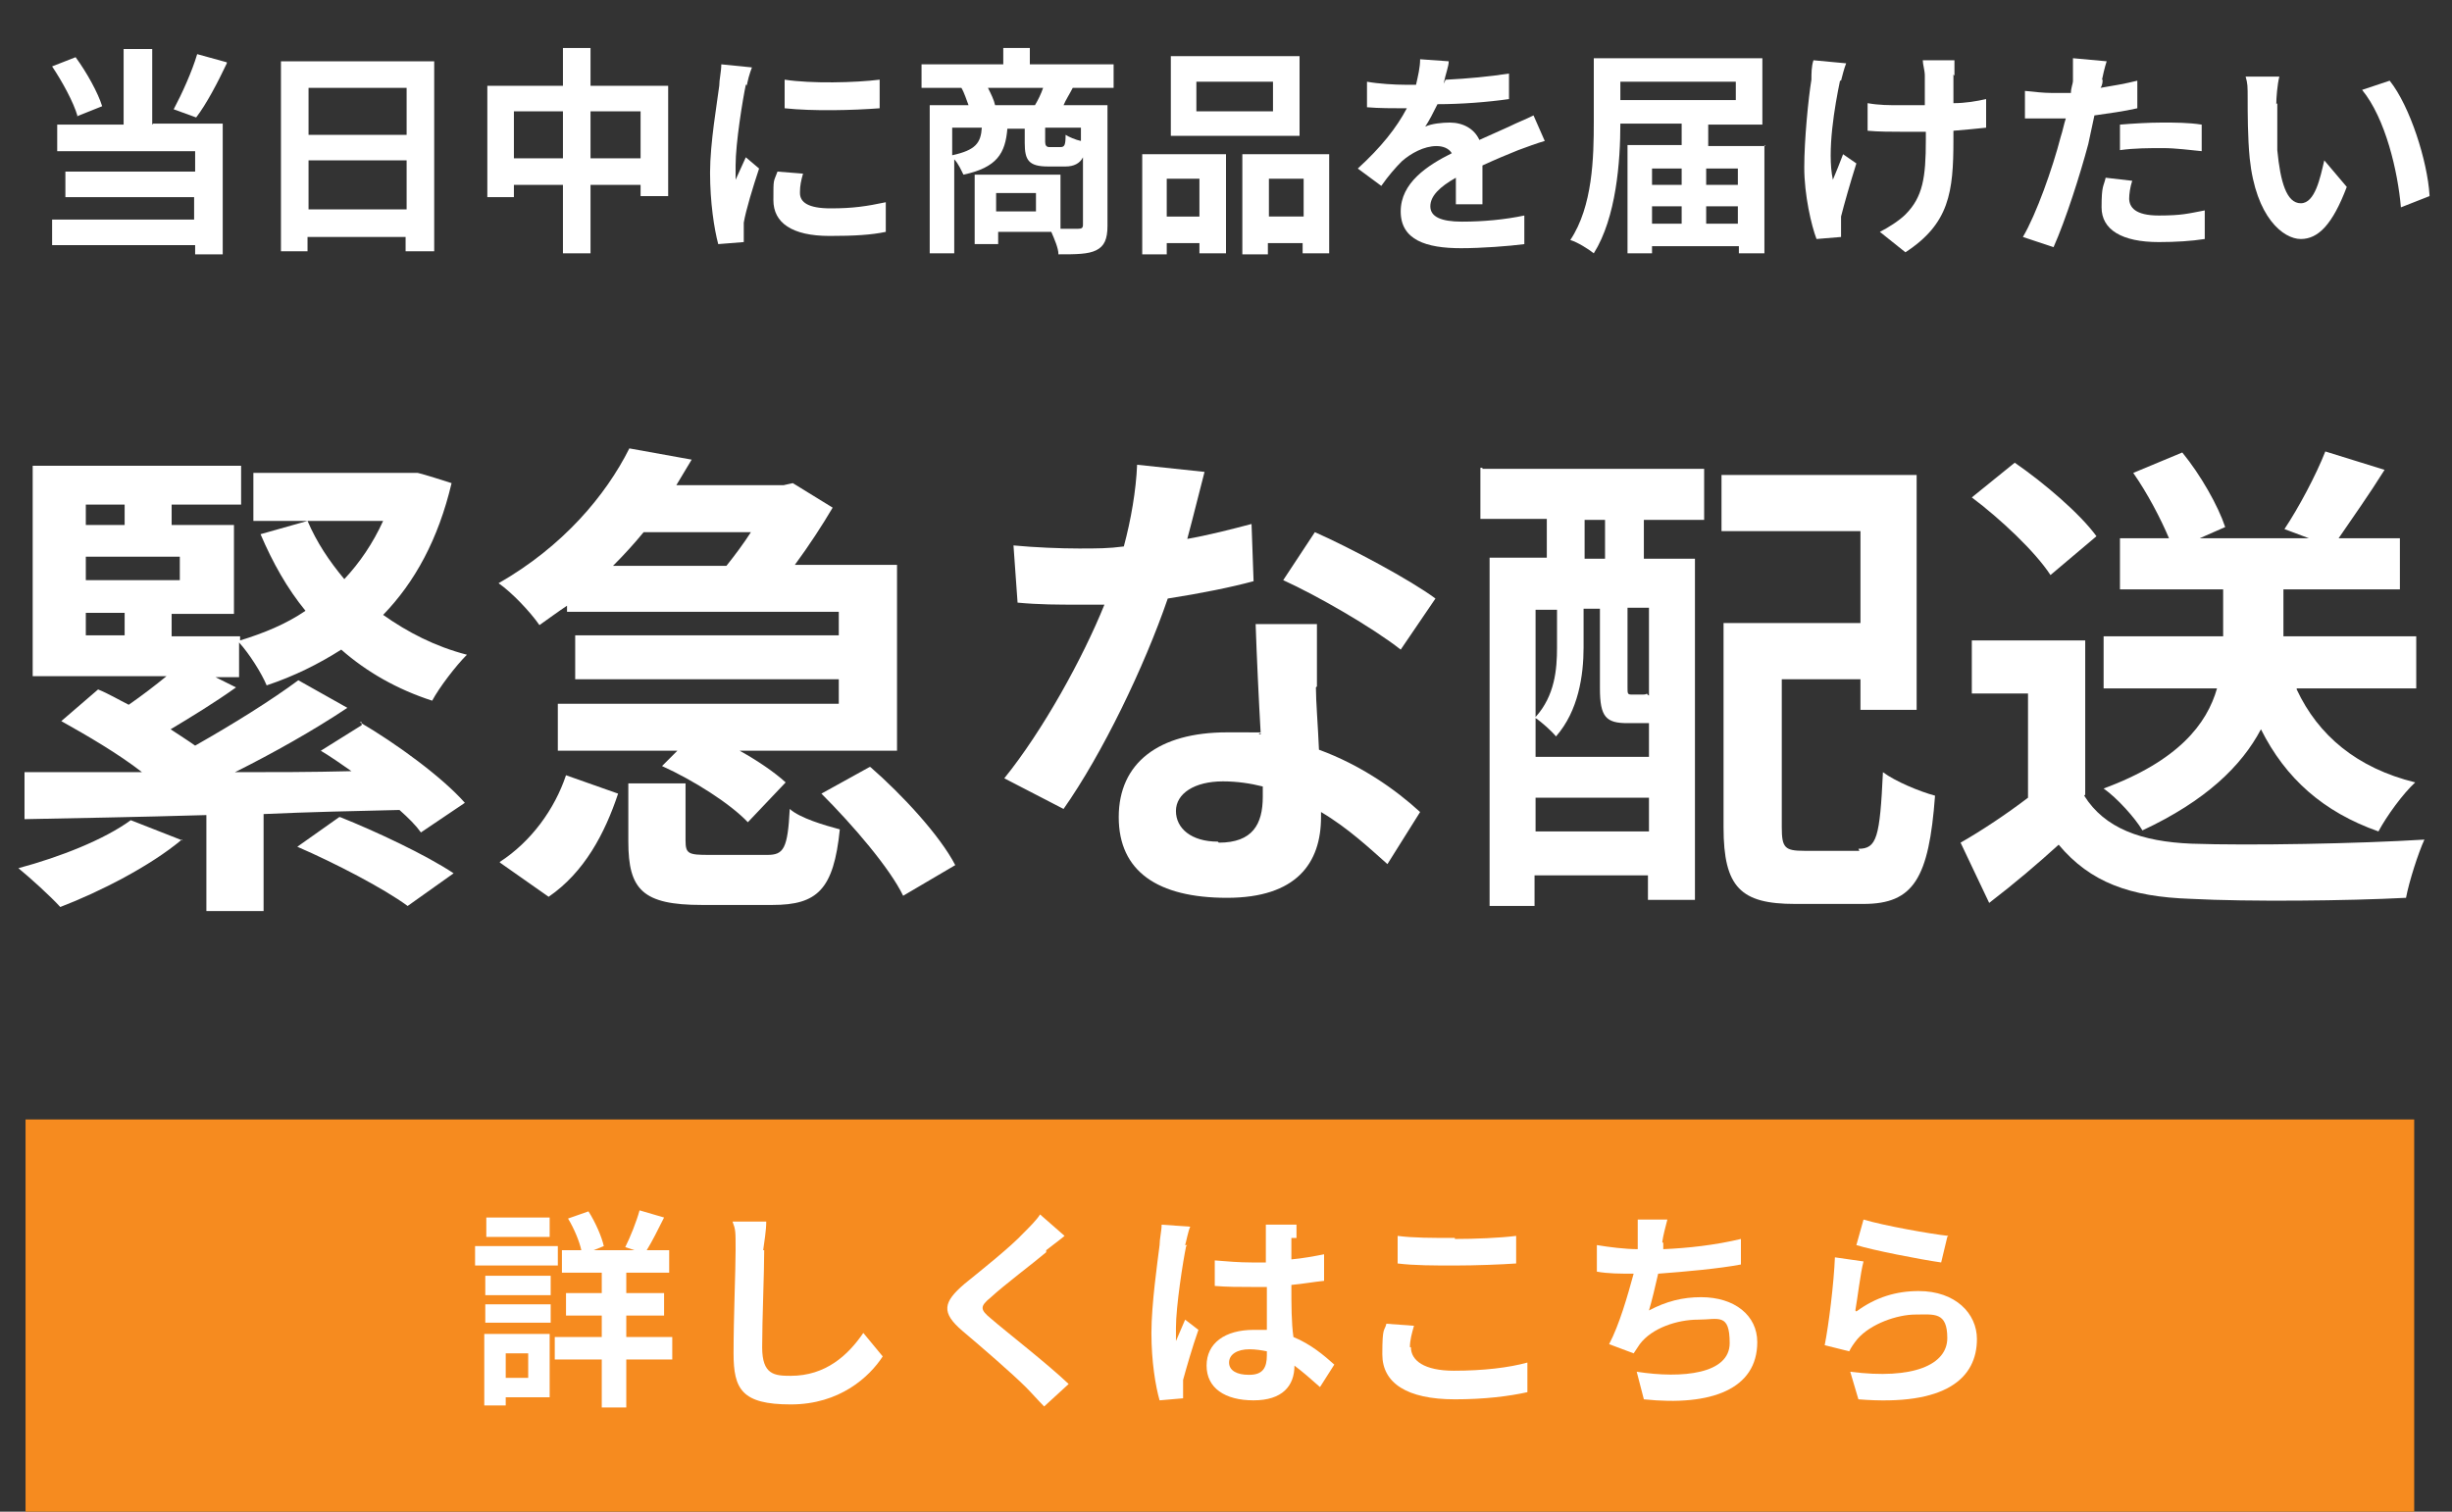
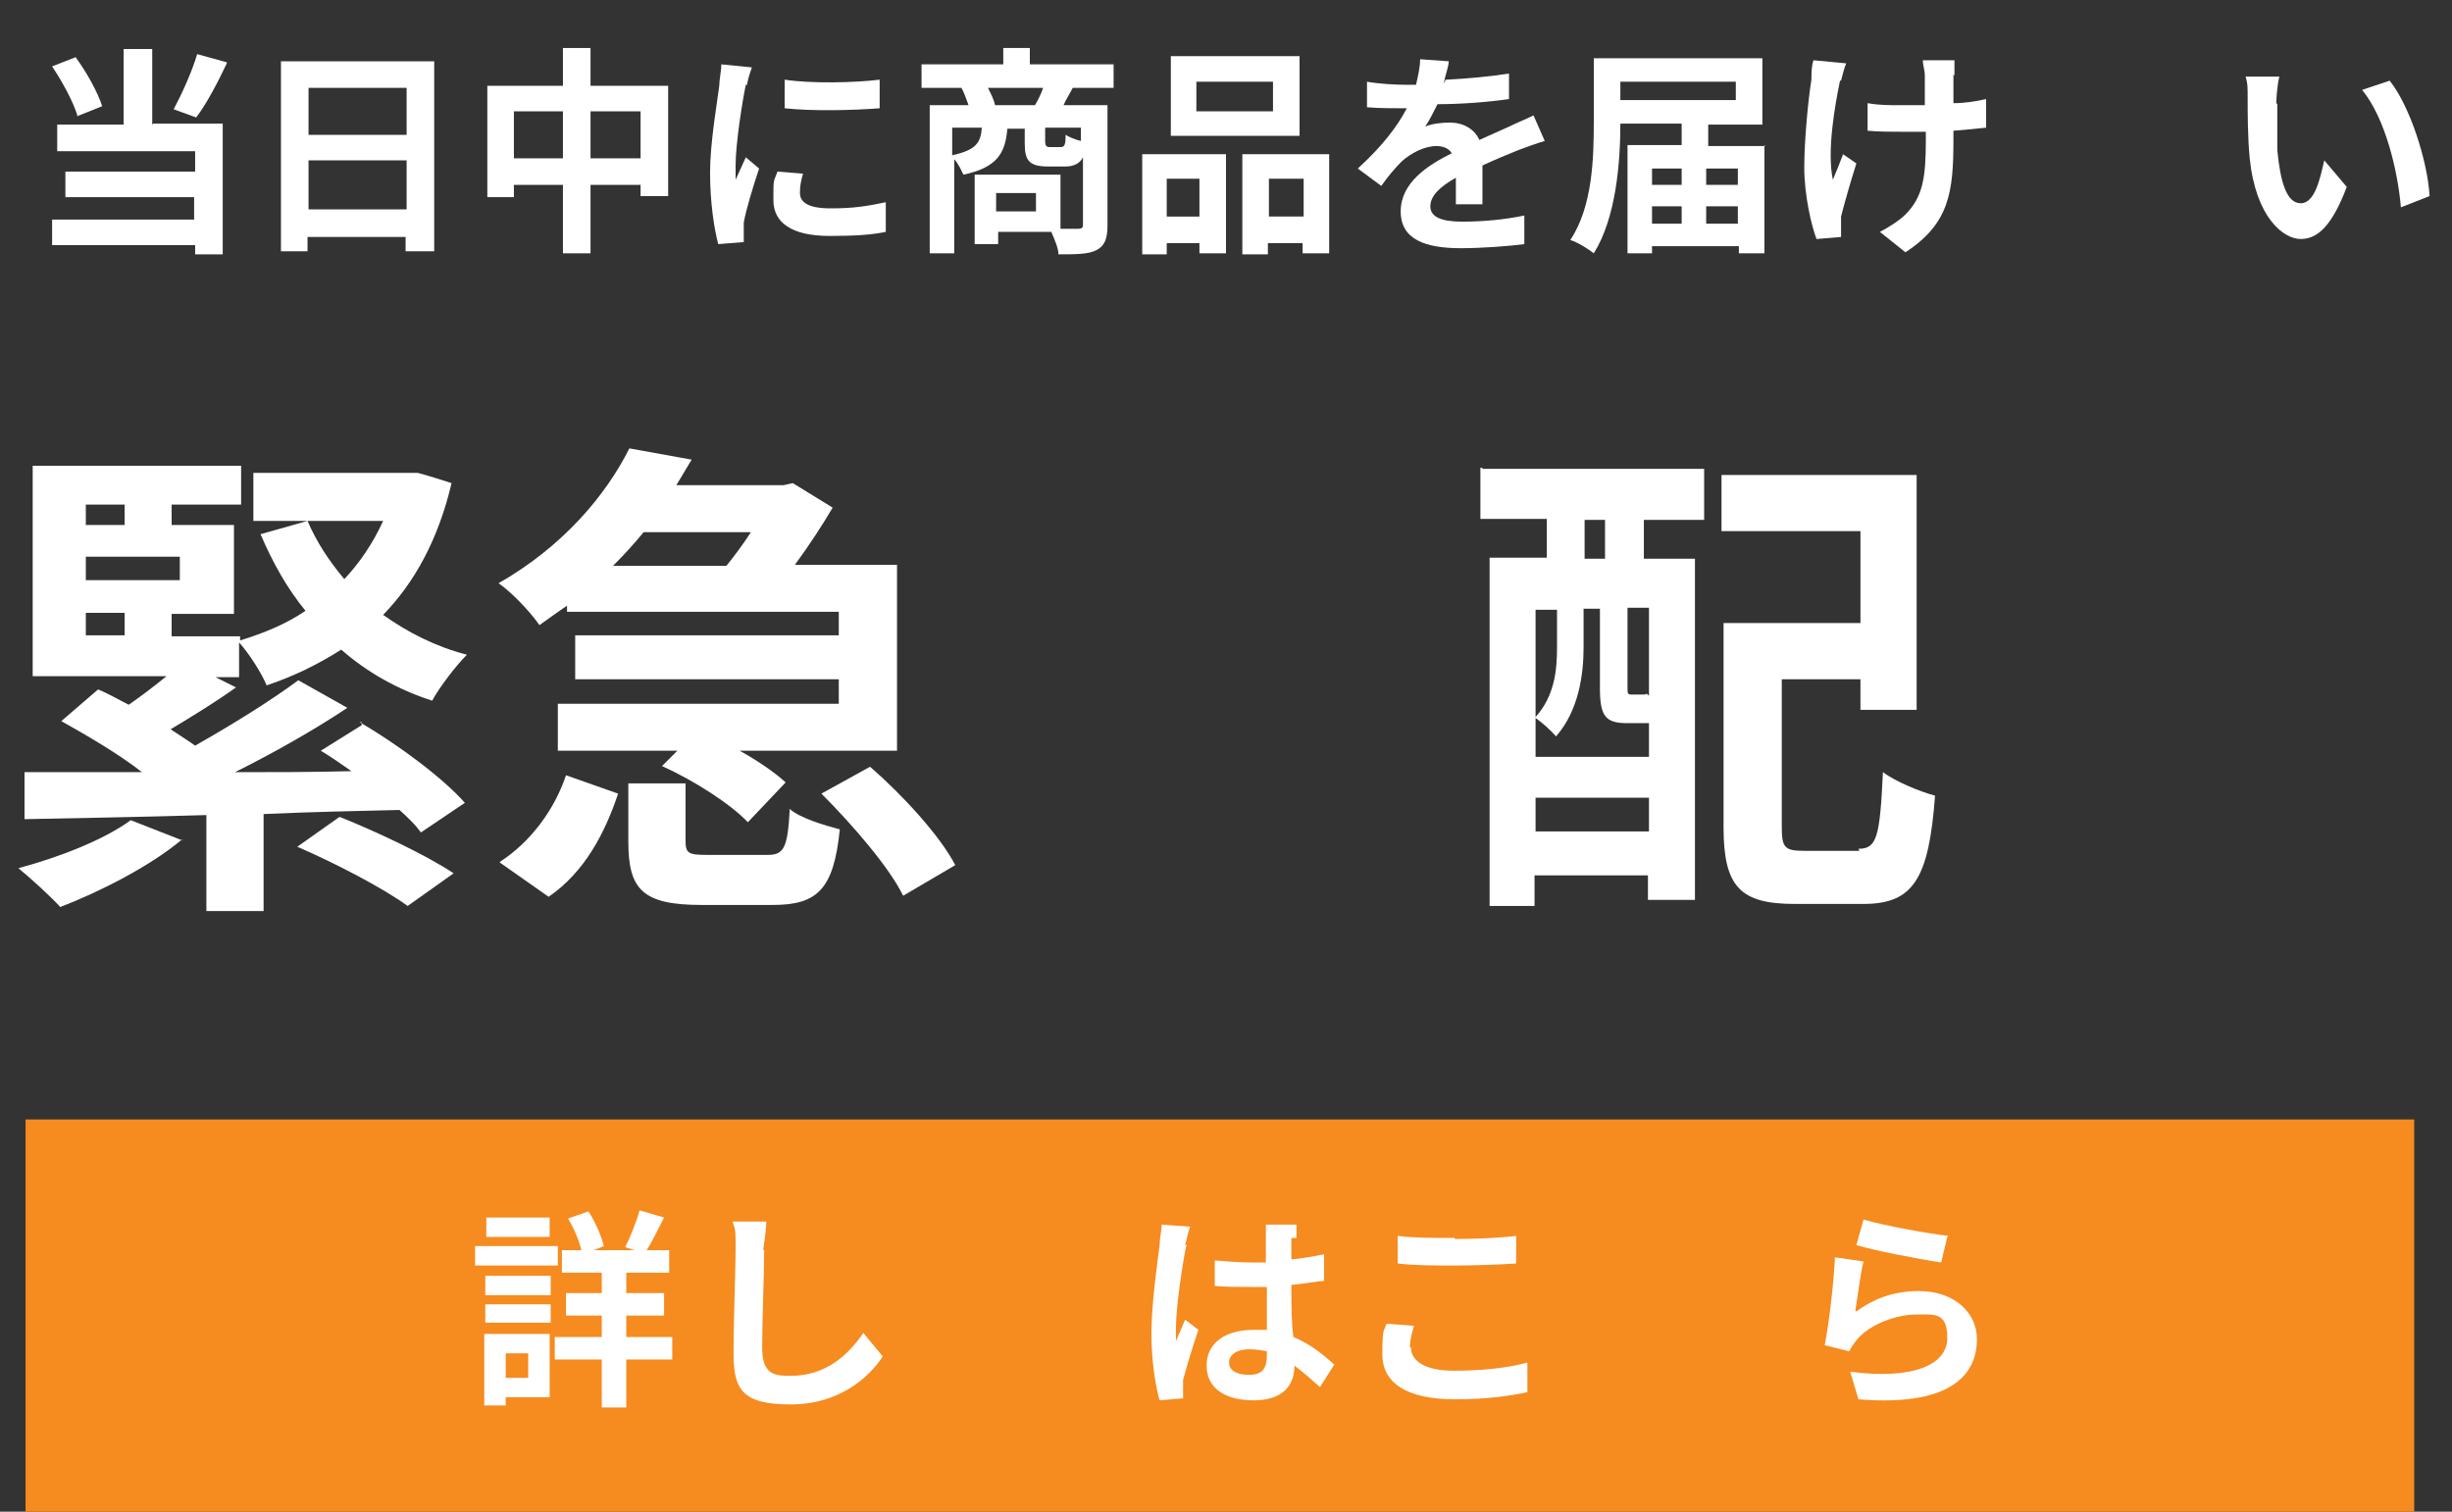
<svg xmlns="http://www.w3.org/2000/svg" id="_レイヤー_1" version="1.1" viewBox="0 0 240 148">
  <rect x="0" y="0" width="240" height="148" fill="#333333" stroke="none" />
  <defs>
    <style>
      .st0 {
        fill: #fff;
      }

      .st1 {
        fill: #f68b1f;
      }
    </style>
  </defs>
  <g>
    <path class="st0" d="M17.8,82.2c-3.1,2.6-8,5.1-11.9,6.6-1-1.1-3-2.9-4.1-3.8,4.1-1.1,8.4-2.8,11-4.7l5.1,2h0ZM35.2,70.7c3.6,2.1,8.1,5.4,10.3,7.9l-4.3,2.9c-.5-.7-1.2-1.4-2.1-2.2-4.4.1-8.9.2-13.3.4v9.5h-5.6v-9.4c-6.8.2-12.9.3-17.8.4v-4.6h11.5c-2.3-1.8-5.4-3.6-7.9-5l3.6-3.1c1,.4,2,1,3,1.5,1.3-.9,2.6-1.9,3.7-2.8H3.2v-20.6h20.4v3.8h-6.8v2h6.1v8.7h-6.1v2.2h6.7v.4c2.3-.7,4.5-1.6,6.4-2.9-1.8-2.2-3.2-4.7-4.4-7.5l4.6-1.3c.9,2.1,2.1,3.9,3.6,5.7,1.5-1.6,2.8-3.5,3.8-5.7h-12.7v-4.7h16c0-.1,3.4,1,3.4,1-1.3,5.5-3.6,9.7-6.7,12.9,2.4,1.7,5.1,3.1,8.2,3.9-1.1,1.1-2.7,3.2-3.4,4.5-3.4-1.1-6.4-2.8-8.9-5-2.2,1.4-4.6,2.6-7.3,3.5-.5-1.2-1.7-3.1-2.7-4.2v3.4h-2.3l2,1c-2.1,1.5-4.4,2.9-6.4,4.1.9.6,1.7,1.1,2.4,1.6,3.7-2.1,7.4-4.4,10.1-6.4l4.8,2.7c-3.3,2.2-7.2,4.4-11,6.3,3.7,0,7.5,0,11.4-.1-1-.7-2-1.4-3-2l4-2.5v-.3ZM8.4,49.4v2h3.8v-2h-3.8ZM17.6,54.5h-9.2v2.3h9.2v-2.3ZM8.4,62.2h3.8v-2.2h-3.8v2.2ZM33.3,80c3.5,1.4,8.4,3.7,11.1,5.5l-4.5,3.2c-2.3-1.7-7.1-4.2-10.8-5.8l4.1-2.9h0Z" />
    <path class="st0" d="M55.5,59.3c-.9.6-1.7,1.2-2.7,1.9-.9-1.3-2.7-3.2-4-4.1,6.3-3.6,10.5-8.6,12.8-13.2l6.1,1.1c-.5.8-1,1.7-1.5,2.5h10.5l.9-.2,3.9,2.4c-1,1.7-2.3,3.7-3.7,5.6h10v18.2h-15.4c1.8,1,3.4,2.1,4.5,3.1l-3.7,3.9c-1.7-1.8-5.3-4.1-8.4-5.5l1.5-1.5h-11.7v-4.6h27.5v-2.4h-25.8v-4.3h25.8v-2.3h-26.6s0-.6,0-.6ZM48.9,84.4c3.1-2,5.4-5.2,6.5-8.5l5.1,1.8c-1.3,3.9-3.3,7.7-6.8,10.1l-4.7-3.3h0ZM63,52.1c-.9,1.1-1.9,2.2-3,3.3h11.1c.8-1,1.7-2.2,2.4-3.3h-10.5ZM75.1,83.7c1.6,0,2-.6,2.2-4.5,1,.9,3.4,1.6,4.9,2-.6,5.9-2.2,7.4-6.6,7.4h-6.9c-5.8,0-7.2-1.5-7.2-6.2v-5.7h5.6v5.6c0,1.3.3,1.4,2.3,1.4,0,0,5.7,0,5.7,0ZM85.2,75.1c3.1,2.7,6.8,6.7,8.3,9.6l-5.1,3c-1.3-2.7-4.9-6.9-8-10l4.7-2.6h0Z" />
-     <path class="st0" d="M116,52.8c2.3-.4,4.6-1,6.5-1.5l.2,5.6c-2.2.6-5.2,1.2-8.4,1.7-2.3,6.7-6.4,15.2-10.2,20.6l-5.8-3c3.8-4.7,7.7-11.8,9.8-17h-2.5c-2,0-3.9,0-6-.2l-.4-5.6c2.1.2,4.6.3,6.4.3s2.9,0,4.4-.2c.7-2.6,1.2-5.5,1.3-8l6.6.7c-.4,1.5-1,4-1.7,6.6h-.2ZM128.8,67.3c0,1.4.2,3.7.3,6.1,4.1,1.5,7.5,3.9,9.9,6.1l-3.2,5.1c-1.7-1.5-3.8-3.5-6.5-5.1v.5c0,4.5-2.4,7.9-9.2,7.9s-10.6-2.6-10.6-7.9,3.9-8.3,10.6-8.3,2.2,0,3.3.2c-.2-3.5-.4-7.8-.5-10.8h6c0,2,0,4,0,6.1h0ZM119.3,82.5c3.3,0,4.3-1.8,4.3-4.5v-1c-1.2-.3-2.5-.5-3.9-.5-2.8,0-4.6,1.2-4.6,2.9s1.5,3,4.1,3h0ZM125.6,56.8l3.1-4.7c3.4,1.5,9.4,4.7,11.8,6.5l-3.4,5c-2.8-2.2-8.2-5.3-11.5-6.8Z" />
    <path class="st0" d="M145.1,45.9h21.7v5h-5.9v3.8h5v33.4h-4.6v-2.4h-11.1v3h-4.4v-34.1h5.6v-3.8h-6.5v-5h.2ZM159.3,70.8c-2.1,0-2.7-.6-2.7-3.4v-7.8h-1.6v3.8c0,2.7-.5,6.2-2.7,8.7-.4-.5-1.4-1.4-2-1.8v3.8h11.1v-3.3s-2.1,0-2.1,0ZM150.3,59.5v10.7c1.9-2.1,2.1-4.7,2.1-6.8v-3.7h-2.1ZM161.4,81.4v-3.3h-11.1v3.3h11.1ZM157.1,50.9h-2v3.8h2v-3.8ZM161.4,59.5h-2.1v7.8c0,.6,0,.7.4.7h.9c.4,0,.5,0,.6-.1,0,0,0,.1.2.2v-8.5h0ZM181.9,83.1c1.8,0,2.1-1.1,2.4-7.5,1.2.9,3.6,1.9,5.1,2.3-.6,8.1-2.1,10.6-7,10.6h-6.7c-5.3,0-7-1.6-7-7.5v-20h13.4v-9h-13.6v-5.5h19.1v23h-5.5v-3h-7.7v14.5c0,2,.3,2.3,2.2,2.3h5.4,0Z" />
-     <path class="st0" d="M204,77.9c2,3.2,5.6,4.5,10.5,4.7,5.6.2,16.4,0,22.8-.4-.6,1.3-1.5,4.1-1.8,5.7-5.7.3-15.4.4-21.1.1-5.9-.2-9.8-1.6-12.9-5.3-2.1,1.9-4.2,3.7-6.8,5.7l-2.8-5.9c2.1-1.2,4.5-2.8,6.6-4.4v-10.2h-5.5v-5.2h11.1v15.1h0ZM200.7,56.3c-1.5-2.3-4.9-5.5-7.7-7.6l4.2-3.4c2.9,2,6.4,5,8,7.2l-4.5,3.8ZM224.8,67.5c2.1,4.5,5.9,7.7,11.6,9.1-1.2,1.1-2.8,3.3-3.6,4.8-5.4-1.9-9.1-5.2-11.5-10-1.9,3.6-5.4,7-11.6,9.9-.7-1.2-2.5-3.2-3.8-4.1,7.3-2.7,10.1-6.3,11.1-9.8h-11.1v-5.1h11.7v-4.6h-10.1v-5h4.8c-.8-1.9-2.1-4.4-3.5-6.4l4.8-2c1.8,2.2,3.5,5.2,4.2,7.3l-2.5,1.1h10.7l-2.4-.9c1.4-2.1,3.1-5.3,4-7.6l5.8,1.8c-1.5,2.4-3.2,4.8-4.5,6.7h6v5h-11.4v4.6h13v5.1h-11.7Z" />
  </g>
  <g>
    <path class="st0" d="M7.6,11.4c-.4-1.4-1.5-3.4-2.5-4.9l2.3-.9c1.1,1.5,2.2,3.5,2.6,4.8l-2.5,1h0ZM15,12.1h6.8v12.8h-2.7v-.9H5.1v-2.5h13.9v-2.2H6.4v-2.5h12.7v-2H5.6v-2.6h6.5v-7.4h2.8v7.4h0ZM22.2,6.2c-.9,1.9-2,4-3,5.3l-2.2-.8c.8-1.5,1.8-3.7,2.3-5.4l2.9.8h0Z" />
    <path class="st0" d="M42.5,6v18.6h-2.8v-1.4h-9.6v1.4h-2.6V6h15ZM30.2,8.6v4.6h9.6v-4.6s-9.6,0-9.6,0ZM39.8,20.5v-4.8h-9.6v4.8h9.6Z" />
    <path class="st0" d="M65.4,8.4v10.8h-2.7v-1.1h-4.9v6.7h-2.7v-6.7h-4.8v1.2h-2.6v-10.9h7.4v-3.7h2.7v3.7h7.6ZM55.1,15.5v-4.6h-4.8v4.6h4.8ZM62.7,15.5v-4.6h-4.9v4.6h4.9Z" />
    <path class="st0" d="M73,8.3c-.3,1.4-1,5.7-1,7.9s0,1,0,1.4c.3-.7.7-1.5,1-2.2l1.3,1.1c-.6,1.8-1.3,4.1-1.5,5.3,0,.3,0,.8,0,1v.9l-2.5.2c-.4-1.5-.8-4.1-.8-7s.7-6.9.9-8.5c0-.6.2-1.4.2-2.1l3,.3c-.2.5-.5,1.5-.5,1.9v-.2ZM78.3,18.9c0,.9.8,1.5,3,1.5s3.5-.2,5.4-.6v2.9c-1.4.3-3.1.4-5.5.4-3.7,0-5.5-1.3-5.5-3.5s0-1.7.4-2.8l2.5.2c-.2.7-.3,1.2-.3,1.8h0ZM86.1,7.8v2.8c-2.6.2-6.5.3-9.3,0v-2.8c2.6.4,6.9.3,9.3,0Z" />
    <path class="st0" d="M105,8.6c-.3.6-.7,1.2-.9,1.7h4.3v11.8c0,1.3-.3,2-1.1,2.4-.8.4-2,.4-3.7.4,0-.6-.4-1.5-.7-2.2h-5.2v1.2h-2.3v-6.8h8.4v5.3h1.7c.4,0,.5-.1.5-.4v-6.6c-.3.6-.9.9-1.7.9h-1.7c-1.9,0-2.3-.6-2.3-2.3v-1.4h-1.7c-.2,2.4-1,3.8-4.3,4.5-.2-.4-.5-1.1-.9-1.5v9.2h-2.4v-14.5h3.8c-.2-.5-.4-1.2-.7-1.7h-3.9v-2.3h8v-1.6h2.6v1.6h8.2v2.3h-4ZM93.2,15.2c2.3-.5,2.8-1.2,2.9-2.7h-2.9v2.7ZM101.3,10.3c.3-.5.6-1.1.8-1.7h-5.4c.3.6.6,1.2.7,1.7h3.9ZM101.4,18.9h-3.9v1.8h3.9s0-1.8,0-1.8ZM105.9,12.5h-3.6v1.4q0,.5.4.5h1.1c.4,0,.5-.2.5-1.2.3.2,1,.5,1.5.6v-1.3h0Z" />
    <path class="st0" d="M111.8,15.1h8.2v9.7h-2.6v-1h-3.2v1.1h-2.4v-9.8ZM114.2,17.5v3.7h3.2v-3.7h-3.2ZM127.2,13.3h-12.6v-7.8h12.6v7.8ZM124.6,8h-7.5v2.9h7.5v-2.9ZM130.1,15.1v9.7h-2.6v-1h-3.4v1.1h-2.5v-9.8s8.5,0,8.5,0ZM127.6,21.2v-3.7h-3.4v3.7h3.4Z" />
    <path class="st0" d="M141.6,7.8c2-.1,4.2-.3,6.1-.6v2.5c-2.1.3-4.7.5-7,.5-.4.8-.8,1.6-1.2,2.2.6-.3,1.7-.4,2.4-.4,1.3,0,2.4.6,2.9,1.7,1.1-.5,2-.9,2.9-1.3.8-.4,1.6-.7,2.4-1.1l1.1,2.5c-.7.2-1.8.6-2.6.9-1,.4-2.2.9-3.5,1.5v3.8h-2.6c0-.6,0-1.7,0-2.6-1.6.9-2.5,1.8-2.5,2.8s1,1.5,3.1,1.5,4.2-.2,6.1-.6v2.8c-1.5.2-4.2.4-6.2.4-3.4,0-5.9-.8-5.9-3.6s2.6-4.5,5-5.7c-.3-.5-.9-.7-1.5-.7-1.2,0-2.5.7-3.4,1.5-.6.6-1.3,1.4-2,2.4l-2.3-1.7c2.3-2.1,3.8-4,4.8-5.9h-.3c-.9,0-2.5,0-3.6-.1v-2.5c1.1.2,2.7.3,3.8.3h1c.2-.9.4-1.7.4-2.5l2.8.2c0,.5-.3,1.2-.5,2.2l.2-.4Z" />
    <path class="st0" d="M172.7,14.2v10.6h-2.5v-.7h-8.5v.7h-2.4v-10.6h5.3v-2.1h-6c0,3.7-.4,9.2-2.6,12.7-.5-.4-1.6-1.1-2.3-1.3,2.2-3.3,2.3-8.1,2.3-11.6v-6.2h16.5v6.5h-5.3v2.1h5.6,0ZM158.6,8v1.8h11.3v-1.8h-11.3ZM161.7,16.5v1.6h2.9v-1.6h-2.9ZM161.7,21.9h2.9v-1.7h-2.9v1.7ZM167,16.5v1.6h3.1v-1.6h-3.1ZM170.1,21.9v-1.7h-3.1v1.7h3.1Z" />
    <path class="st0" d="M180.1,7.9c-.5,2.4-1.3,6.9-.7,9.7.3-.7.7-1.7,1-2.5l1.3.9c-.6,1.9-1.2,4-1.5,5.2,0,.3,0,.8,0,1.1v.9l-2.4.2c-.5-1.3-1.2-4.3-1.2-7s.4-6.8.7-8.6c0-.6,0-1.3.2-1.9l3.2.3c-.2.5-.4,1.3-.5,1.7h0ZM191.2,7.3v2.8c1.2,0,2.3-.2,3.2-.4v2.8c-.9.1-2,.2-3.2.3v.9c0,5.1-.4,8.2-4.7,11l-2.5-2c.8-.4,1.9-1.1,2.5-1.7,1.7-1.7,2-3.6,2-7.3v-.8h-2.4c-.8,0-2.3,0-3.3-.1v-2.7c1.1.2,2.1.2,3.2.2h2.4v-2.9c0-.5-.2-1.1-.2-1.5h3.1c0,.5,0,1,0,1.5Z" />
-     <path class="st0" d="M205.8,7.8c0,.2,0,.5-.2.8,1.2-.2,2.4-.4,3.6-.7v2.7c-1.3.3-2.8.5-4.2.7-.2.9-.4,1.9-.6,2.8-.8,3-2.2,7.4-3.4,10.1l-3-1c1.3-2.2,2.9-6.7,3.7-9.8.2-.6.3-1.2.5-1.8h-4v-2.7c1,.1,1.8.2,2.6.2h1.9c0-.5.2-.9.2-1.2,0-.8,0-1.7,0-2.2l3.3.3c-.2.6-.4,1.5-.5,2v-.2ZM208.4,19.4c0,.9.6,1.7,2.9,1.7s2.9-.2,4.5-.5v2.8c-1.3.2-2.8.3-4.5.3-3.6,0-5.6-1.2-5.6-3.4s.2-2,.4-2.9l2.6.3c-.2.6-.3,1.3-.3,1.8h0ZM211.7,12c1.2,0,2.5,0,3.8.2v2.6c-1.1-.1-2.5-.3-3.8-.3s-2.8,0-4.2.2v-2.5c1.2-.1,2.8-.2,4.1-.2h0Z" />
    <path class="st0" d="M222.9,10.1c0,1.4,0,3,0,4.6.3,3.1.9,5.2,2.3,5.2s1.9-2.5,2.3-4.2l2.2,2.6c-1.4,3.7-2.8,5.1-4.5,5.1s-4.4-2.1-5-7.9c-.2-2-.2-4.5-.2-5.8s0-1.5-.2-2.2h3.3c-.2.8-.3,2.1-.3,2.7h0ZM237.8,19.2l-2.8,1.1c-.3-3.5-1.5-8.7-3.8-11.5l2.7-.9c2,2.5,3.7,7.9,3.9,11.2h0Z" />
  </g>
  <rect class="st1" x="2.5" y="109.6" width="233.8" height="38.8" />
  <g>
    <path class="st0" d="M54.6,123.9h-8.1v-1.9h8.1s0,1.9,0,1.9ZM53.8,136.8h-4.3v.8h-2.1v-7h6.4s0,6.2,0,6.2ZM47.5,124.9h6.4v1.9h-6.4v-1.9ZM47.5,127.7h6.4v1.8h-6.4v-1.8ZM53.8,121.1h-6.2v-1.9h6.2v1.9ZM49.5,132.5v2.4h2.2v-2.4h-2.2ZM65.8,133.1h-4.5v4.7h-2.4v-4.7h-4.6v-2.2h4.6v-2.1h-3.5v-2.2h3.5v-2h-3.9v-2.2h1.9c-.2-.9-.7-2.1-1.3-3.1l2-.7c.7,1.1,1.3,2.5,1.5,3.4l-1,.4h4l-.9-.3c.5-1,1.1-2.5,1.4-3.6l2.4.7c-.6,1.2-1.2,2.4-1.7,3.2h2.2v2.2h-4.2v2h3.7v2.2h-3.7v2.1h4.5s0,2.2,0,2.2Z" />
    <path class="st0" d="M74.8,122.4c0,2.2-.2,6.8-.2,9.5s1.2,2.8,2.8,2.8c3.4,0,5.6-2,7.1-4.2l1.9,2.3c-1.3,2-4.2,4.7-9,4.7s-5.6-1.5-5.6-5,.2-8.2.2-10.1,0-2-.3-2.8h3.3c0,.9-.2,2-.3,2.8h0Z" />
-     <path class="st0" d="M102.4,122.6c-1.3,1.1-4.1,3.2-5.4,4.4-1.1.9-1.1,1.2,0,2.1,1.5,1.3,5.5,4.4,7.6,6.4l-2.4,2.2c-.6-.6-1.2-1.3-1.8-1.9-1.3-1.3-4.3-3.9-6.2-5.5-2.1-1.8-1.9-2.8.2-4.6,1.6-1.3,4.5-3.6,5.8-5,.6-.6,1.3-1.3,1.6-1.8l2.4,2.1c-.6.5-1.3,1-1.8,1.4v.2Z" />
    <path class="st0" d="M116.1,122c-.3,1.4-1,5.9-1,8s0,.9,0,1.3c.3-.7.6-1.4.9-2.1l1.3,1c-.6,1.7-1.2,3.8-1.5,4.9,0,.3,0,.7,0,1v.8l-2.3.2c-.4-1.4-.8-3.8-.8-6.6s.6-7,.8-8.6c0-.6.2-1.4.2-2l2.8.2c-.2.4-.4,1.5-.5,1.8h.2ZM126.4,121.2v2.1c1.1-.1,2.2-.3,3.2-.5v2.6c-1,.1-2.1.3-3.2.4,0,2,0,3.7.2,5.1,1.7.7,3,1.8,4,2.7l-1.4,2.2c-.9-.8-1.7-1.5-2.5-2.1,0,2-1.2,3.4-4,3.4s-4.6-1.2-4.6-3.4,1.8-3.5,4.6-3.5.9,0,1.3,0c0-1.3,0-2.8,0-4.2h-1.5c-1.2,0-2.4,0-3.6-.1v-2.5c1.2.1,2.4.2,3.6.2h1.4v-2.3c0-.4,0-.9,0-1.4h3c0,.4,0,.9,0,1.3h-.2ZM122.3,134.6c1.3,0,1.7-.7,1.7-1.9v-.4c-.5-.1-1.1-.2-1.7-.2-1.2,0-2,.5-2,1.3s.8,1.2,1.9,1.2h0Z" />
    <path class="st0" d="M138.1,131.9c0,1.3,1.3,2.3,4.2,2.3s5.4-.3,7.2-.8v2.9c-1.8.4-4.2.7-7.1.7-4.7,0-7.1-1.6-7.1-4.4s.2-2.2.4-3l2.7.2c-.2.7-.4,1.4-.4,2.1h0ZM142.4,121.3c2,0,4.4-.1,6-.3v2.7c-1.4.1-4,.2-6,.2s-4,0-5.6-.2v-2.7c1.5.2,3.4.2,5.6.2h0Z" />
-     <path class="st0" d="M162.8,121.7c0,.2,0,.4,0,.6,2.4-.1,5.1-.4,7.6-1v2.5c-2.1.4-5.4.7-8.1.9-.3,1.3-.6,2.6-.9,3.6,1.7-.9,3.3-1.3,5.1-1.3,3.3,0,5.5,1.8,5.5,4.4,0,4.6-4.5,6.3-11.1,5.6l-.7-2.7c4.5.7,9.1.2,9.1-2.8s-1.1-2.3-3.1-2.3-4.5.8-5.7,2.4c-.2.3-.4.6-.6.9l-2.4-.9c1-1.9,1.8-4.7,2.4-6.9-1.3,0-2.5,0-3.6-.2v-2.6c1.2.2,2.8.4,4,.4,0-.3,0-.6,0-.8,0-.9,0-1.4,0-2.1h2.9c-.2.8-.4,1.5-.5,2.2h0Z" />
    <path class="st0" d="M181.7,128.4c1.9-1.4,3.9-2,6.1-2,3.6,0,5.7,2.2,5.7,4.7,0,3.8-3,6.6-11.6,5.9l-.8-2.7c6.2.8,9.5-.7,9.5-3.3s-1.3-2.3-3.1-2.3-4.4.9-5.7,2.4c-.4.5-.6.8-.8,1.2l-2.4-.6c.4-2,.9-6.1,1-8.6l2.8.4c-.3,1.1-.6,3.7-.8,4.8h0ZM190.6,121.1l-.6,2.5c-2.1-.3-6.7-1.2-8.3-1.7l.7-2.5c2,.6,6.5,1.4,8.3,1.6h0Z" />
  </g>
</svg>